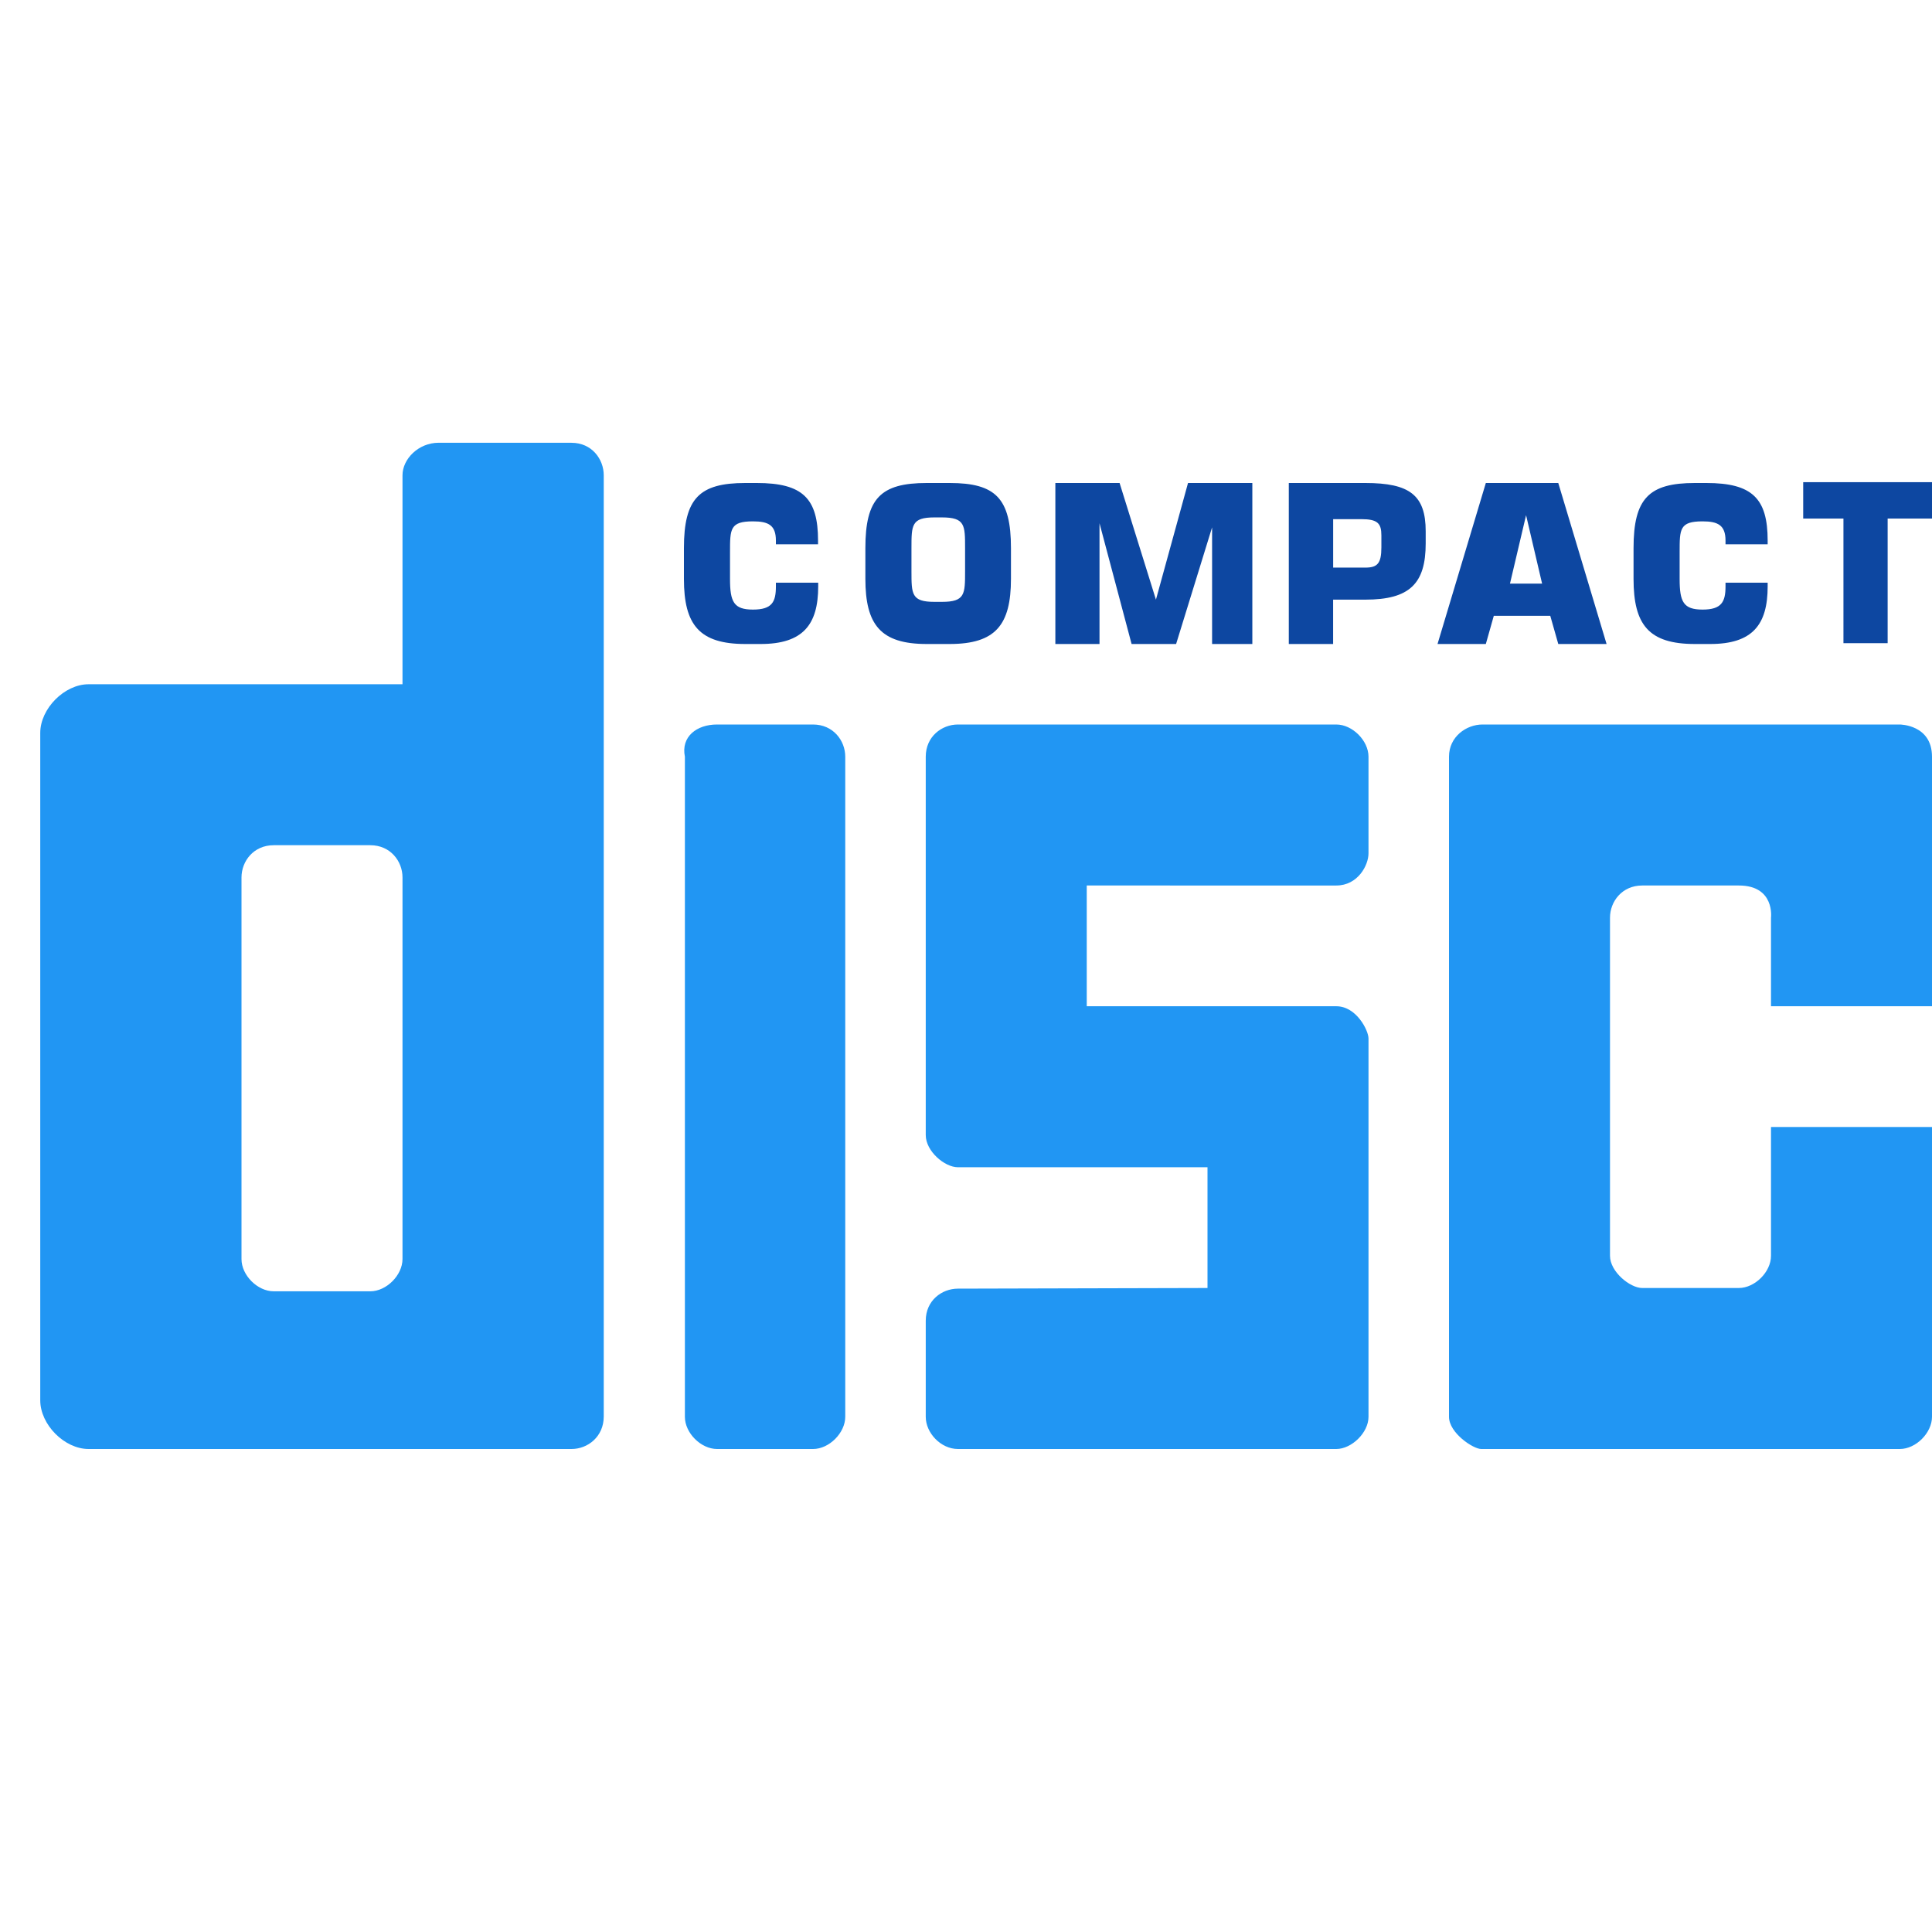
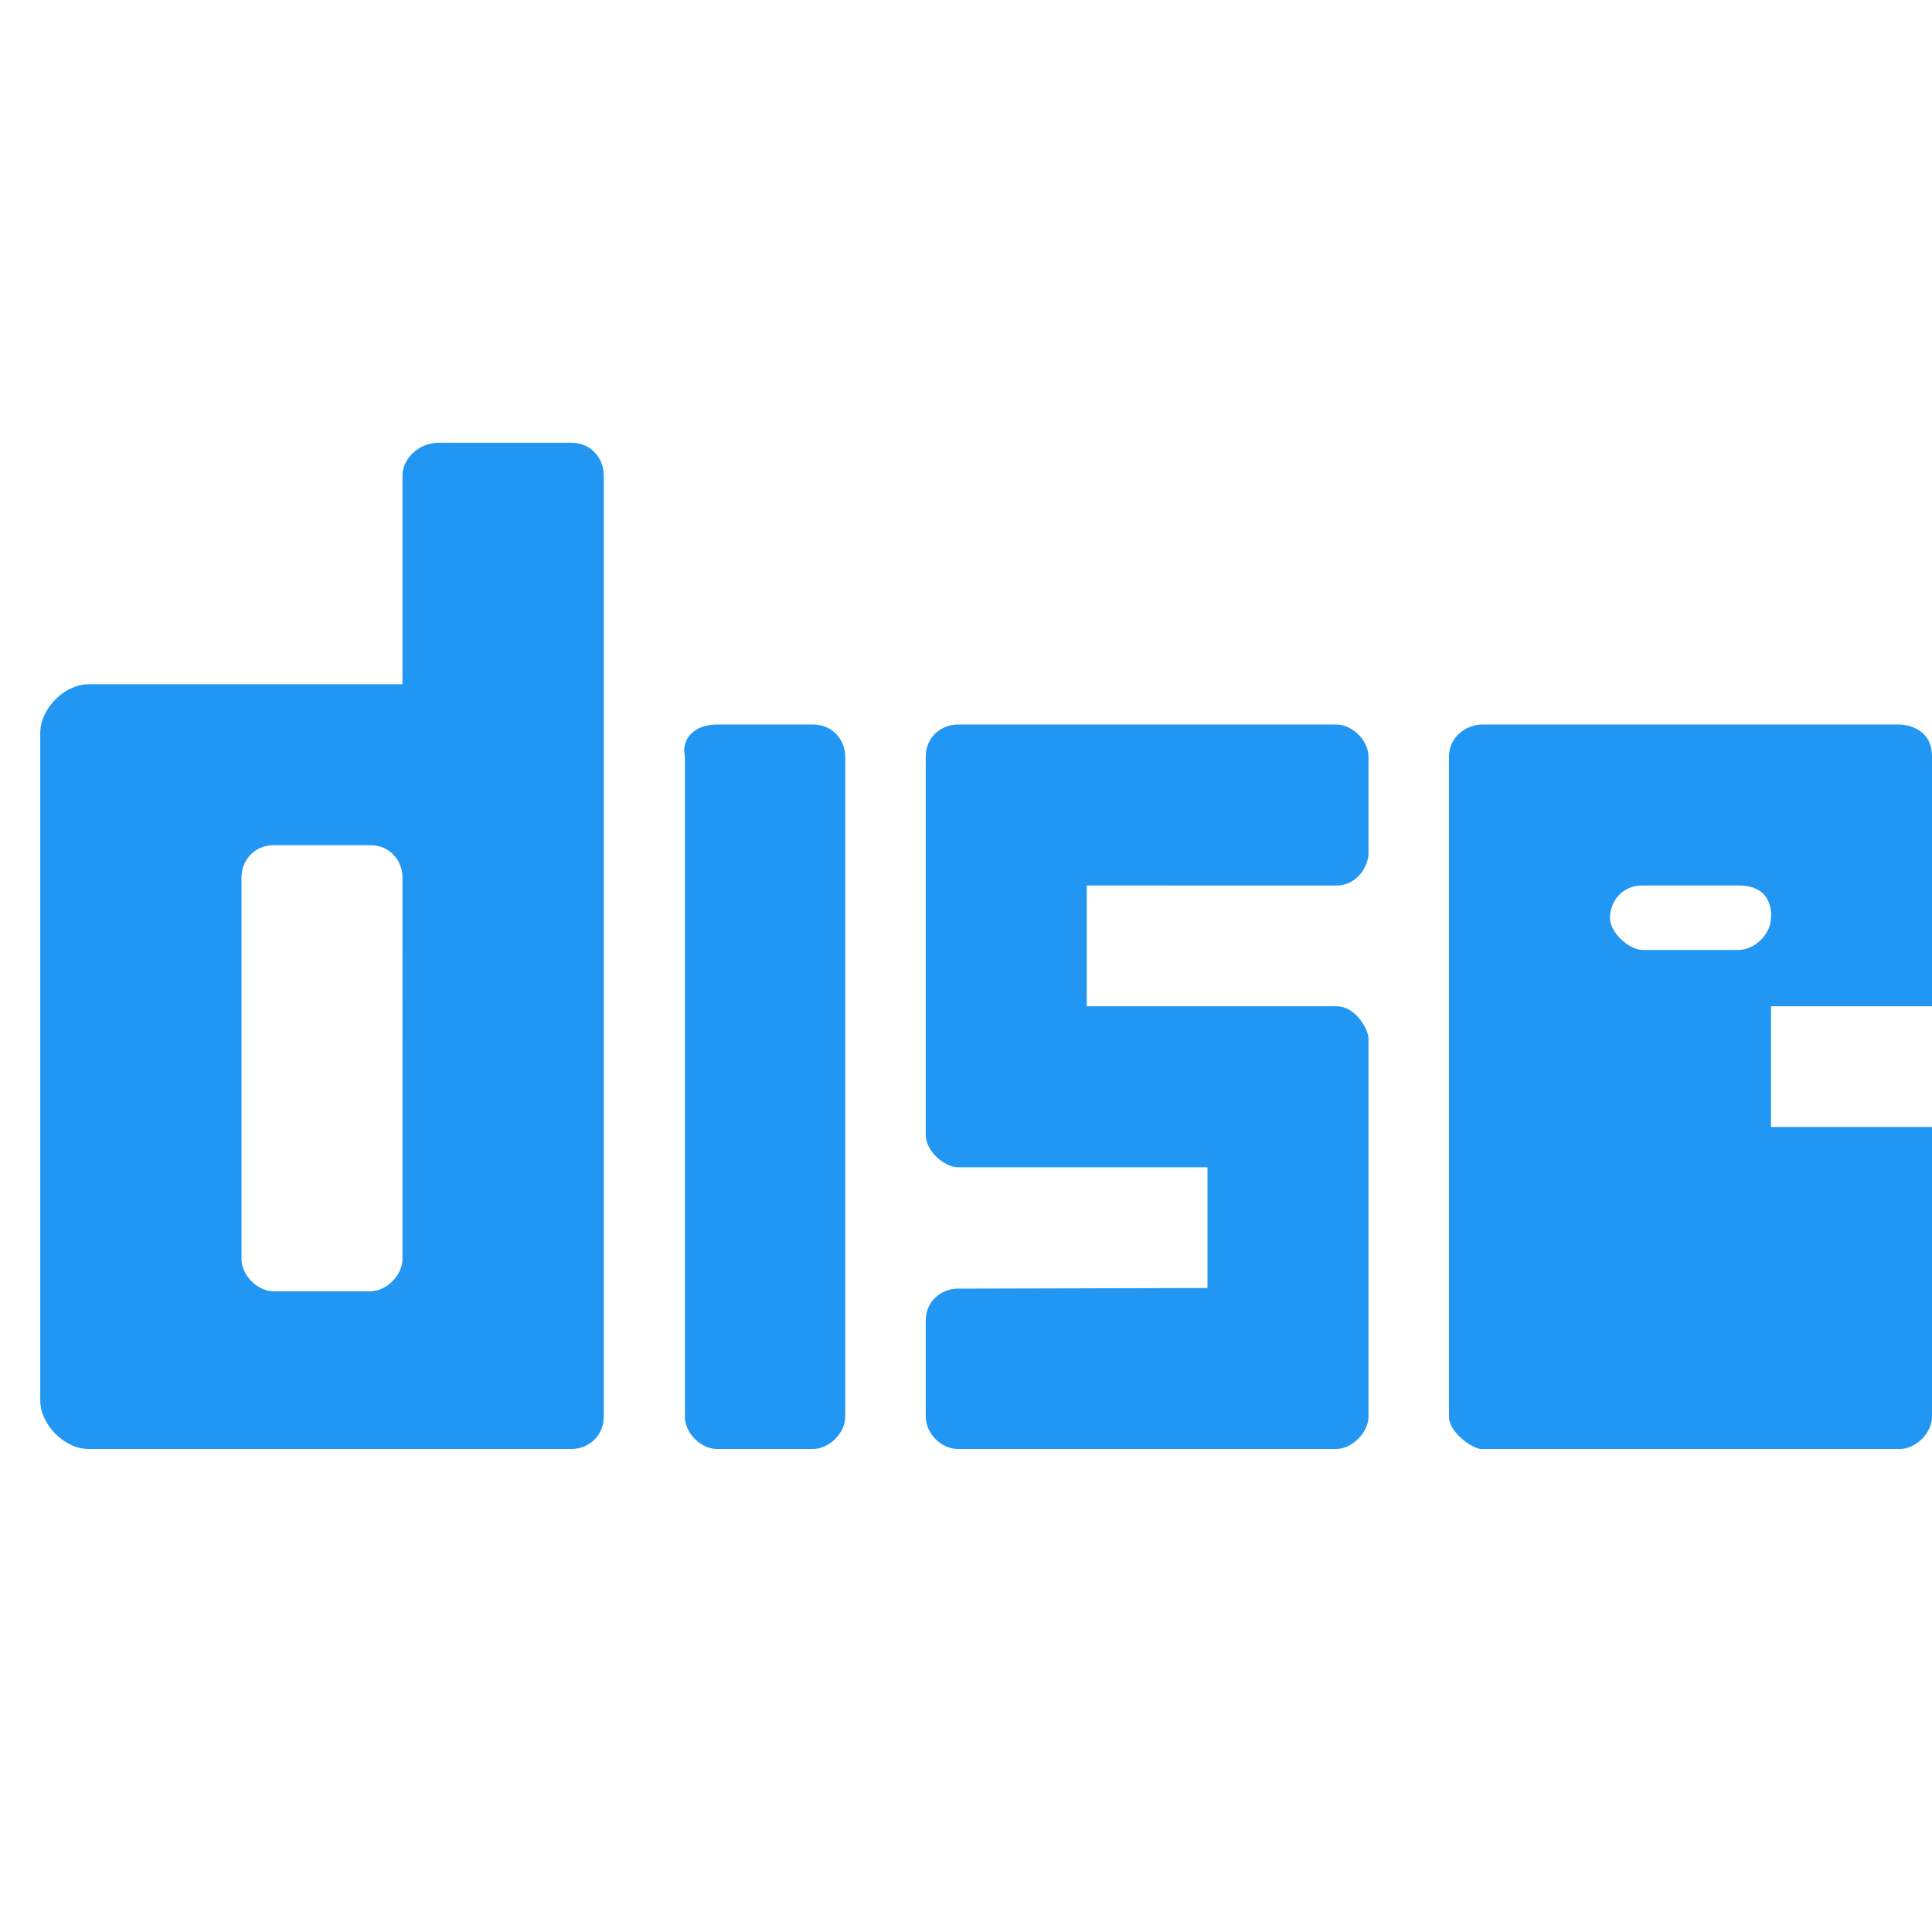
<svg xmlns="http://www.w3.org/2000/svg" width="48" height="48">
-   <path d="M17.813 18h2.386c.5 0 .801.398.801.8v16.4c0 .398-.398.8-.8.8h-2.384c-.402 0-.8-.398-.8-.8V18.8c-.102-.5.297-.8.797-.8zm0 0M14.2 11h-3.302c-.5 0-.898.402-.898.809V17H2.2c-.598 0-1.2.605-1.2 1.21v16.58c0 .605.602 1.21 1.2 1.21h12c.402 0 .8-.305.8-.809V11.81c0-.407-.3-.809-.8-.809zM10 31.281c0 .399-.398.801-.8.801H6.8c-.402 0-.8-.398-.8-.8V21.8c0-.403.3-.801.8-.801h2.4c.5 0 .8.398.8.8zm0 0M33.2 25c.5 0 .8.602.8.8v9.4c0 .398-.422.8-.8.8h-9.4c-.425 0-.8-.398-.8-.8v-2.388c0-.5.398-.796.8-.796L30 32v-3h-6.2c-.331 0-.8-.398-.8-.8v-9.4c0-.5.398-.8.8-.8h9.4c.398 0 .8.398.8.8v2.4c0 .3-.266.8-.8.8H27v3zm0 0M48 28v7.2c0 .398-.398.8-.8.8H36.8c-.198 0-.8-.398-.8-.8V18.8c0-.5.434-.8.832-.8h10.367s.801 0 .801.8V25h-4v-2.2s.102-.8-.8-.8h-2.4c-.5 0-.8.398-.8.8v8.4c0 .398.5.8.8.8h2.4c.398 0 .8-.398.8-.8V28zm0 0" fill="#2196f3" />
-   <path d="M45.8 15.98h1.098v-3.097H48v-.903h-3.2v.903h1zm0 0M44.016 14.477H42.87v.093c0 .383-.098.575-.57.575-.477 0-.57-.192-.57-.762v-.668c0-.574 0-.762.57-.762.379 0 .57.094.57.477v.093h1.047v-.093c0-1.047-.383-1.43-1.523-1.43h-.286c-1.14 0-1.523.383-1.523 1.617v.766c0 1.14.379 1.617 1.523 1.617h.383c1.047 0 1.426-.477 1.426-1.43v-.093zm0 0M29.516 12l-.797 2.898L27.816 12H26.22v4h1.097v-3l.797 3h1.106l.894-2.898V16h1v-4zm0 0M38.715 12h-1.8l-1.2 4h1.2l.198-.7h1.403l.199.7h1.2zm-.8 2.5h-.4l.4-1.7.398 1.7zm0 0M33.922 12H32.02v4h1.101v-1.102h.8c1.102 0 1.5-.398 1.5-1.398v-.3c0-.9-.401-1.2-1.5-1.2zm.398 1.602c0 .398-.101.5-.398.5h-.8v-1.204h.698c.403 0 .5.102.5.403zm0 0M23.594 12h-.57c-1.145 0-1.524.383-1.524 1.617v.762c0 1.144.379 1.621 1.523 1.621h.57c1.145 0 1.524-.477 1.524-1.621v-.762c0-1.234-.379-1.617-1.523-1.617zm.383 2.191c0 .57 0 .762-.575.762h-.187c-.57 0-.57-.191-.57-.762v-.574c0-.57 0-.762.57-.762h.187c.575 0 .575.192.575.762zm0 0M20.422 14.477h-1.145v.093c0 .383-.093.575-.57.575s-.57-.192-.57-.762v-.668c0-.574 0-.762.57-.762.383 0 .57.094.57.477v.093h1.047v-.093c0-1.047-.379-1.43-1.52-1.43h-.288c-1.141 0-1.524.383-1.524 1.617v.766c0 1.14.383 1.617 1.524 1.617h.382c1.047 0 1.43-.477 1.43-1.43v-.093zm0 0" fill="#0d47a1" />
+   <path d="M17.813 18h2.386c.5 0 .801.398.801.8v16.4c0 .398-.398.8-.8.8h-2.384c-.402 0-.8-.398-.8-.8V18.8c-.102-.5.297-.8.797-.8zm0 0M14.2 11h-3.302c-.5 0-.898.402-.898.809V17H2.2c-.598 0-1.2.605-1.2 1.21v16.58c0 .605.602 1.21 1.2 1.21h12c.402 0 .8-.305.8-.809V11.81c0-.407-.3-.809-.8-.809zM10 31.281c0 .399-.398.801-.8.801H6.8c-.402 0-.8-.398-.8-.8V21.8c0-.403.3-.801.8-.801h2.4c.5 0 .8.398.8.8zm0 0M33.2 25c.5 0 .8.602.8.8v9.4c0 .398-.422.8-.8.8h-9.4c-.425 0-.8-.398-.8-.8v-2.388c0-.5.398-.796.8-.796L30 32v-3h-6.2c-.331 0-.8-.398-.8-.8v-9.4c0-.5.398-.8.8-.8h9.4c.398 0 .8.398.8.8v2.4c0 .3-.266.8-.8.8H27v3zm0 0M48 28v7.2c0 .398-.398.8-.8.8H36.8c-.198 0-.8-.398-.8-.8V18.8c0-.5.434-.8.832-.8h10.367s.801 0 .801.8V25h-4v-2.2s.102-.8-.8-.8h-2.4c-.5 0-.8.398-.8.8c0 .398.5.8.8.8h2.4c.398 0 .8-.398.8-.8V28zm0 0" fill="#2196f3" />
</svg>